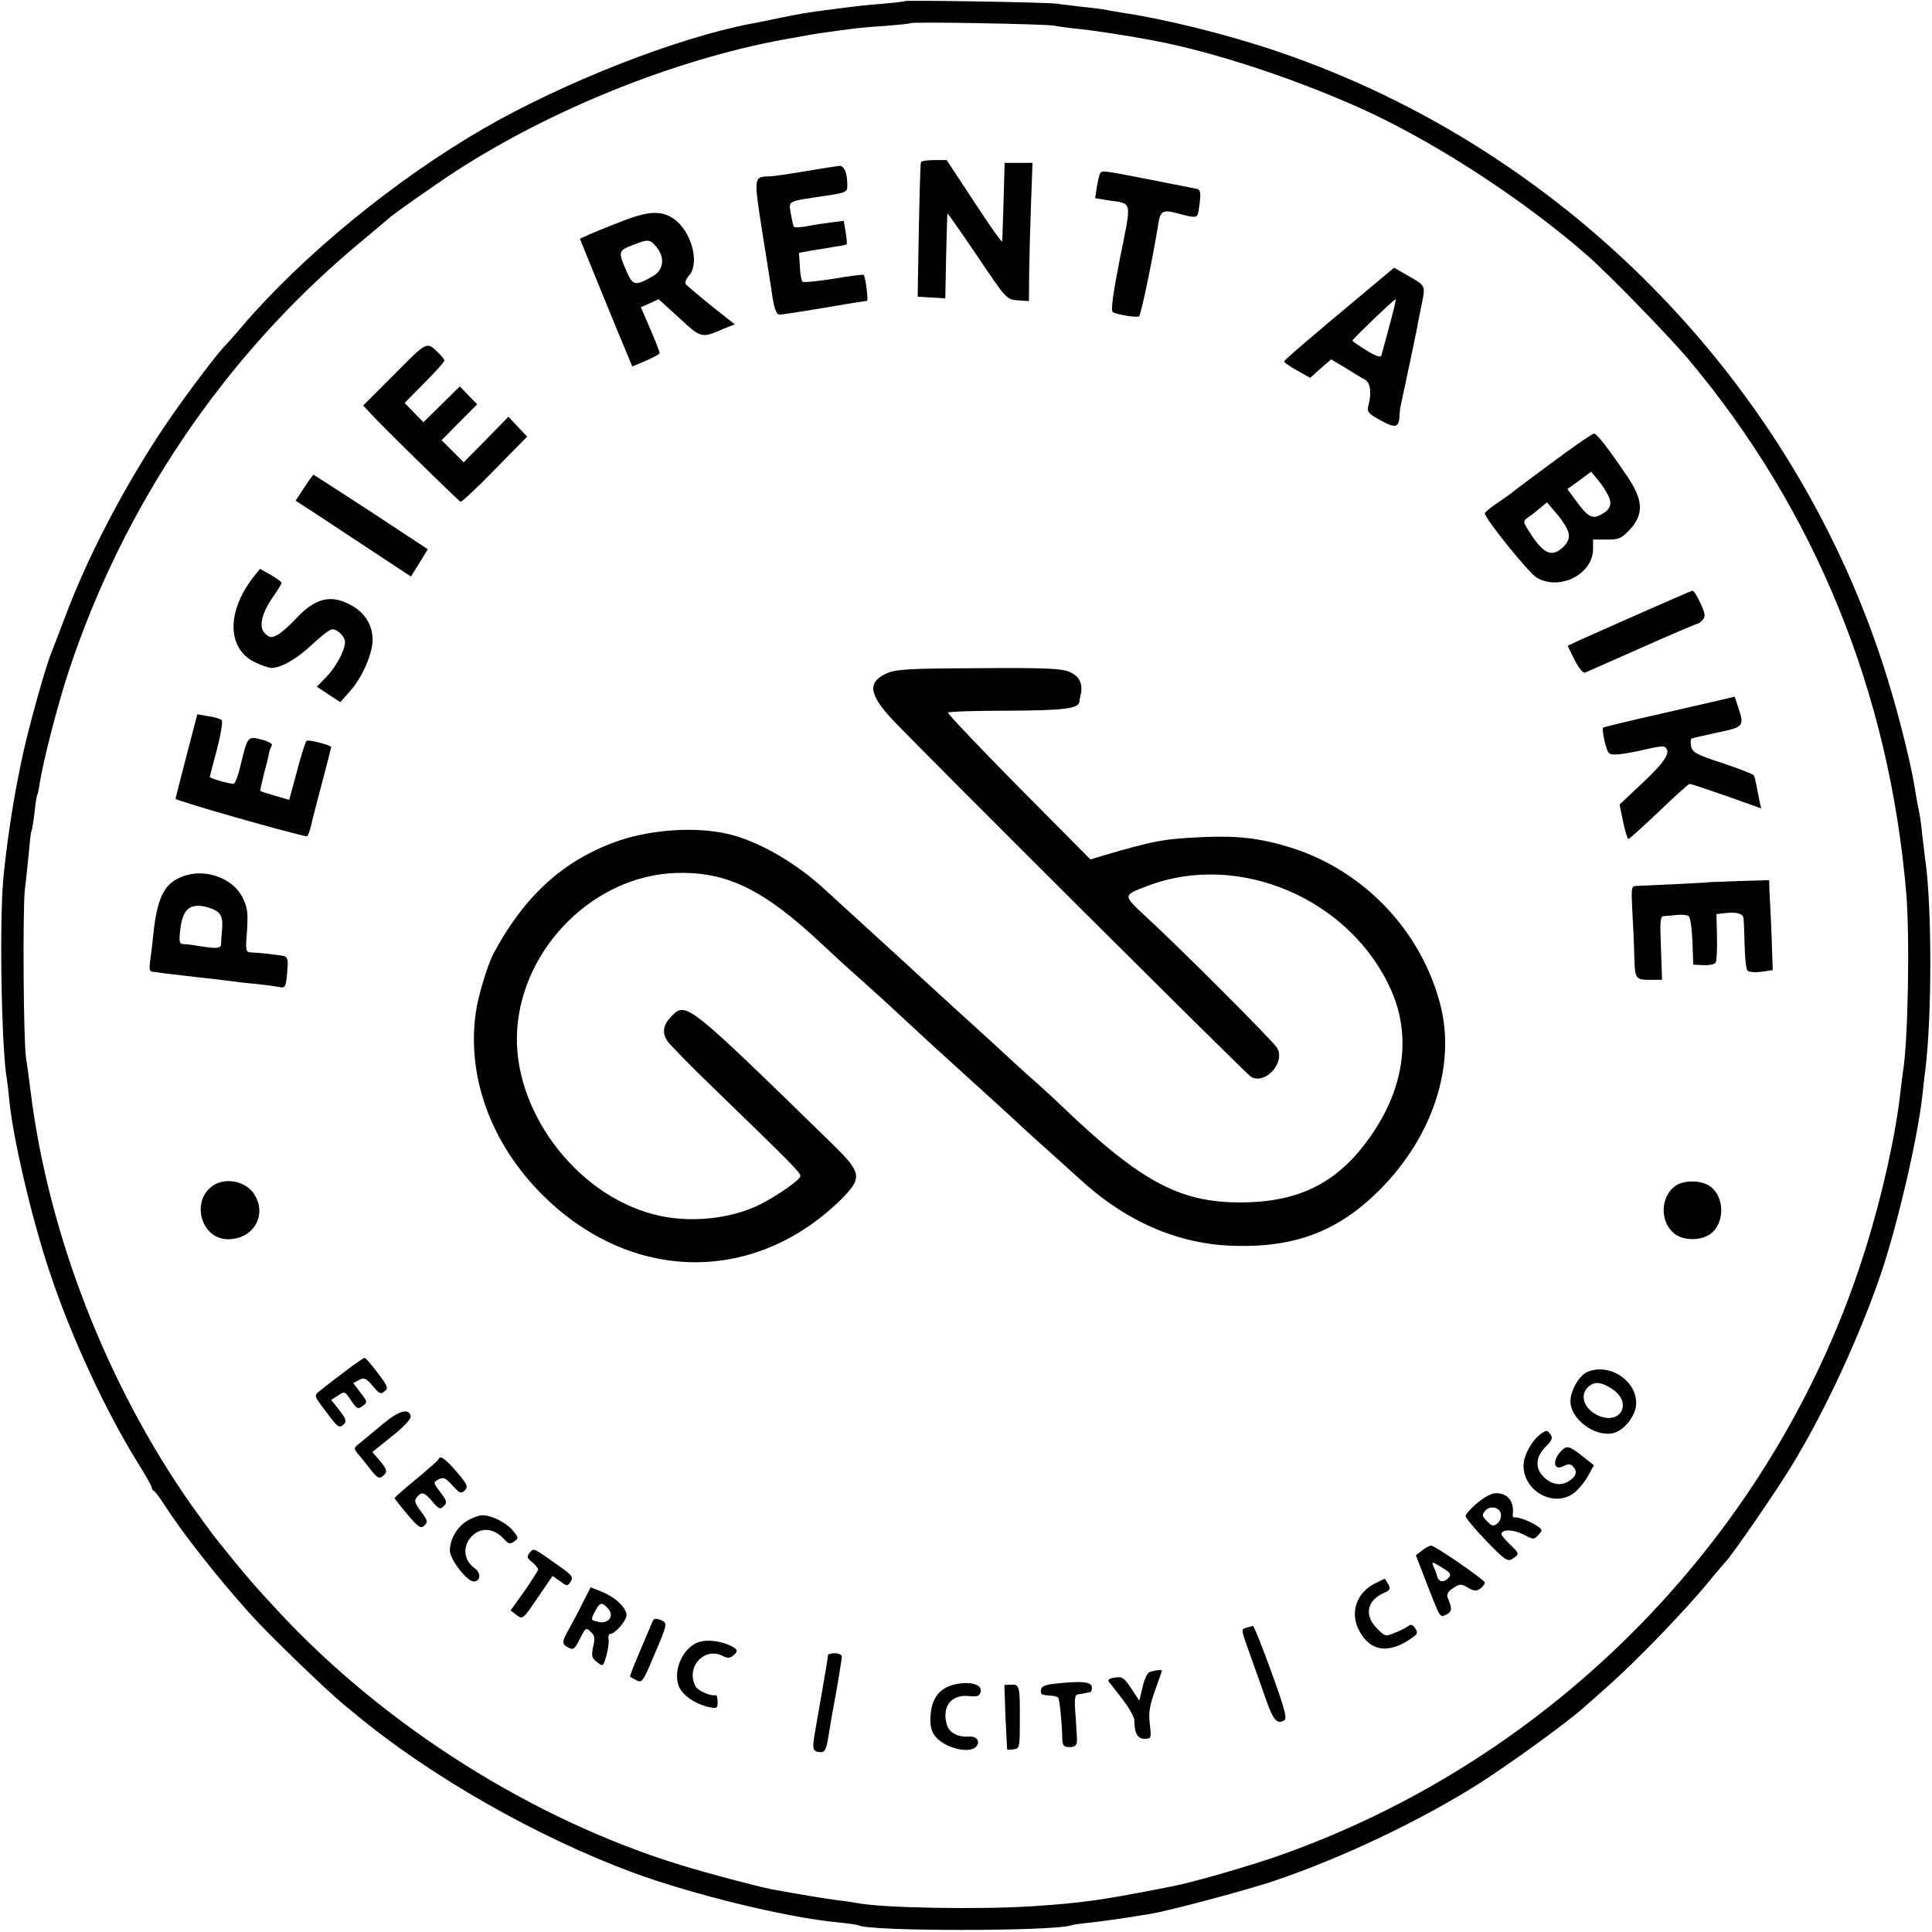
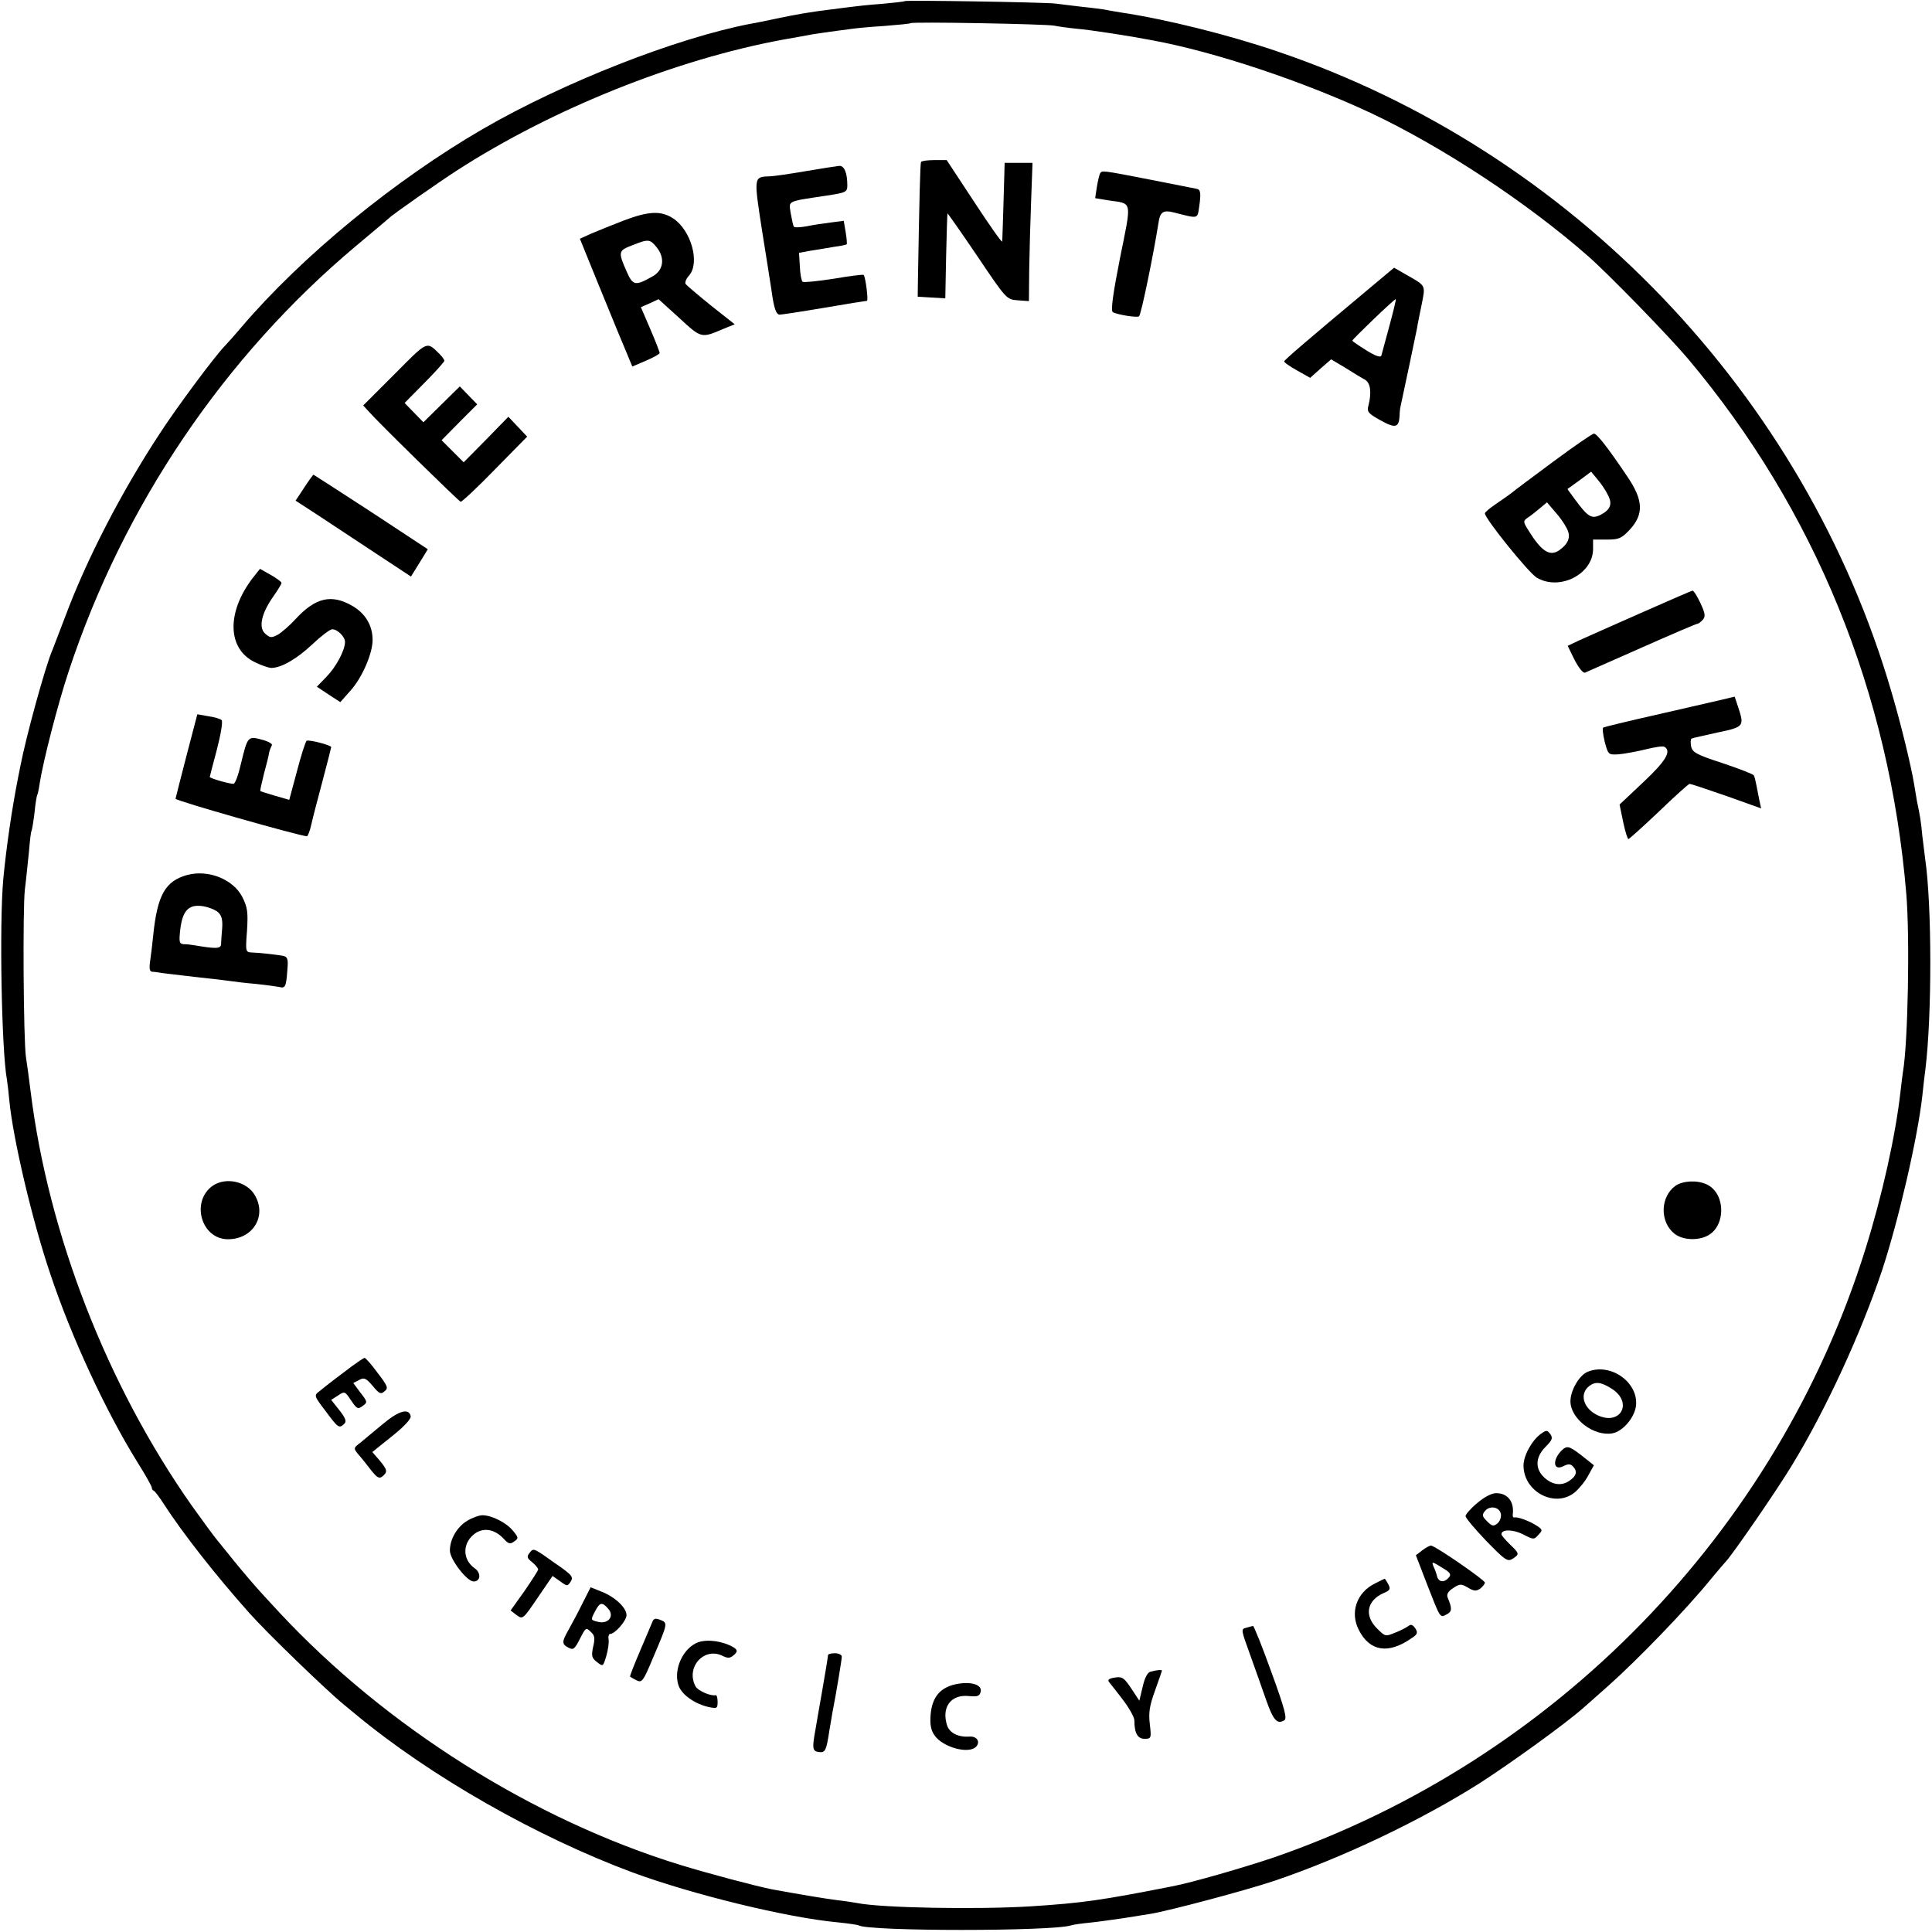
<svg xmlns="http://www.w3.org/2000/svg" version="1.0" width="700pt" height="700pt" viewBox="0 0 700 700" preserveAspectRatio="xMidYMid meet">
  <g transform="translate(0,700) scale(0.1,-0.1)" fill="#000000" stroke="none">
    <path d="M3278 6996 c-1 -2 -39 -6 -83 -10 -44 -3 -98 -9 -120 -12 -22 -3 -53 -7 -70 -9 -67 -8 -124 -18 -190 -32 -38 -8 -81 -17 -95 -19 -270 -52 -678 -212 -970 -381 -319 -185 -654 -459 -875 -718 -27 -32 -55 -63 -61 -69 -36 -37 -173 -221 -236 -318 -139 -212 -265 -456 -342 -663 -21 -55 -42 -109 -46 -120 -24 -53 -96 -315 -116 -420 -2 -11 -6 -31 -9 -45 -22 -112 -42 -249 -53 -364 -15 -166 -6 -625 13 -727 2 -11 6 -46 9 -78 13 -135 82 -431 148 -626 76 -228 200 -496 316 -683 29 -46 52 -87 52 -92 0 -5 3 -10 8 -12 4 -2 20 -23 36 -48 68 -105 186 -256 310 -395 61 -69 279 -280 343 -332 12 -10 30 -25 40 -33 272 -226 657 -445 1007 -575 215 -79 557 -163 741 -180 39 -4 73 -9 76 -11 37 -22 702 -22 770 0 8 3 39 7 69 10 30 3 84 11 120 16 36 6 81 13 100 16 66 11 342 84 449 120 245 83 527 217 742 353 112 72 313 217 377 274 20 18 59 52 87 77 106 94 287 281 375 390 25 30 48 57 51 60 19 17 189 263 244 355 121 199 248 475 324 702 60 182 129 480 146 633 3 30 8 73 11 95 24 194 24 596 -1 765 -2 14 -6 50 -10 81 -5 54 -8 71 -20 129 -2 14 -7 41 -10 60 -11 66 -47 215 -81 330 -314 1081 -1159 1963 -2227 2324 -176 60 -405 117 -567 141 -25 4 -53 9 -62 11 -9 1 -43 6 -75 9 -32 4 -76 9 -98 12 -46 5 -541 13 -547 9z m542 -89 c14 -3 50 -8 80 -11 49 -4 192 -26 275 -42 228 -42 547 -149 793 -264 260 -123 565 -324 787 -519 76 -67 290 -287 361 -371 460 -547 730 -1209 791 -1940 13 -160 6 -536 -12 -642 -2 -13 -6 -45 -9 -72 -18 -160 -66 -376 -127 -571 -320 -1026 -1125 -1853 -2144 -2205 -110 -37 -296 -91 -370 -105 -254 -50 -323 -60 -510 -72 -192 -12 -541 -6 -630 12 -11 2 -42 7 -69 10 -42 5 -143 22 -241 40 -59 12 -222 55 -330 88 -533 164 -1068 501 -1454 916 -87 93 -125 137 -229 267 -13 16 -52 70 -88 120 -307 437 -519 983 -583 1499 -6 50 -14 106 -17 125 -9 62 -12 532 -4 606 5 39 11 102 15 139 3 38 7 71 9 74 2 3 7 33 11 66 3 32 8 62 10 65 2 3 6 22 9 43 13 82 66 288 105 405 198 600 563 1140 1041 1541 63 53 117 98 120 101 11 12 180 130 245 172 347 224 792 402 1180 474 50 9 97 17 105 19 13 2 57 9 150 21 14 2 66 7 115 10 50 4 92 8 94 10 6 6 492 -3 521 -9z" />
    <path d="M3337 6413 c-3 -7 -6 -131 -11 -418 l-1 -70 50 -3 50 -3 3 153 c2 84 4 154 5 155 1 0 50 -69 108 -155 105 -156 106 -157 146 -160 l41 -3 1 113 c1 62 4 175 7 251 l5 137 -51 0 -50 0 -1 -37 c-1 -21 -2 -83 -4 -138 -2 -55 -3 -104 -4 -110 -1 -5 -46 59 -101 143 l-100 152 -44 0 c-25 0 -47 -3 -49 -7z" />
    <path d="M2920 6380 c-58 -10 -118 -19 -135 -19 -54 -2 -54 -3 -24 -196 16 -99 31 -196 34 -215 9 -67 17 -90 30 -90 7 0 80 11 162 25 81 14 151 25 154 25 6 0 -5 88 -12 94 -2 2 -51 -4 -109 -14 -58 -9 -108 -14 -112 -11 -4 3 -9 28 -10 56 l-3 49 44 8 c25 4 63 10 85 14 23 3 42 7 44 9 1 1 0 21 -4 44 l-7 41 -46 -6 c-25 -3 -65 -9 -89 -14 -23 -4 -44 -5 -46 -1 -2 3 -7 25 -11 48 -7 47 -17 42 128 64 73 11 77 13 77 38 0 44 -11 71 -29 70 -9 -1 -63 -9 -121 -19z" />
    <path d="M3986 6372 c-3 -5 -8 -27 -12 -50 l-6 -40 48 -8 c88 -13 85 4 42 -209 -26 -132 -34 -191 -26 -196 15 -9 89 -21 95 -15 8 7 53 228 70 336 6 43 17 50 57 40 90 -23 84 -24 91 22 7 48 5 62 -10 64 -5 1 -81 16 -167 33 -175 34 -175 34 -182 23z" />
    <path d="M2260 6201 c-41 -16 -94 -37 -117 -47 l-42 -19 63 -155 c35 -85 77 -189 95 -231 l32 -77 49 21 c28 12 50 24 50 28 0 4 -15 43 -34 87 l-34 79 32 14 32 15 75 -68 c80 -74 80 -74 159 -40 l42 17 -86 68 c-47 38 -88 73 -92 78 -3 6 2 19 12 30 41 45 9 163 -56 207 -44 29 -88 28 -180 -7z m120 -98 c30 -38 24 -82 -15 -104 -63 -36 -72 -34 -94 16 -32 72 -31 77 19 96 60 24 65 23 90 -8z" />
    <path d="M4953 5948 c-218 -182 -298 -251 -300 -257 -2 -3 19 -18 46 -33 l48 -27 38 34 38 33 52 -31 c28 -18 60 -37 71 -43 20 -12 24 -47 12 -94 -6 -22 -1 -28 44 -53 54 -30 67 -27 69 18 0 11 2 27 4 35 11 50 55 259 59 280 2 14 10 53 17 87 14 70 16 67 -53 106 l-47 27 -98 -82z m81 -129 c-14 -52 -27 -100 -29 -107 -3 -8 -20 -3 -55 19 -27 17 -50 32 -50 35 0 5 154 153 157 150 2 -1 -9 -45 -23 -97z" />
    <path d="M1430 5645 l-114 -114 20 -22 c33 -38 325 -324 333 -327 4 -1 60 51 124 117 l117 119 -34 36 -34 36 -81 -83 -81 -82 -40 40 -40 40 64 65 65 65 -32 33 -31 32 -66 -65 -66 -65 -34 35 -34 35 72 73 c40 40 72 76 72 80 0 4 -8 15 -18 25 -47 46 -41 49 -162 -73z" />
    <path d="M5630 5329 c-74 -55 -143 -106 -152 -114 -10 -8 -36 -26 -58 -41 -22 -15 -40 -30 -40 -34 0 -19 159 -216 188 -233 83 -49 204 13 204 104 l0 34 50 0 c44 0 53 4 84 37 50 55 48 106 -9 190 -69 103 -111 157 -122 157 -5 0 -71 -45 -145 -100z m195 -121 c18 -33 11 -54 -25 -73 -33 -17 -47 -8 -94 56 l-27 37 43 31 43 32 23 -28 c13 -15 30 -40 37 -55z m-149 -121 c17 -31 8 -56 -27 -81 -34 -23 -64 -4 -111 72 -20 32 -20 34 -2 47 11 7 30 22 44 34 l25 21 28 -33 c16 -17 35 -44 43 -60z" />
    <path d="M1102 5233 l-31 -47 77 -50 c42 -28 136 -90 209 -138 l132 -87 31 50 30 49 -205 135 c-114 74 -208 135 -209 135 -2 0 -17 -21 -34 -47z" />
    <path d="M915 4905 c-95 -125 -91 -256 8 -304 24 -12 51 -21 60 -21 36 0 93 33 148 85 32 30 64 55 73 55 19 0 46 -27 46 -46 0 -30 -32 -90 -67 -126 l-35 -36 42 -28 43 -28 38 43 c41 46 79 133 79 182 0 52 -25 95 -72 123 -77 45 -135 31 -207 -47 -22 -24 -51 -49 -65 -57 -23 -12 -28 -11 -45 4 -25 22 -14 73 28 133 17 24 31 47 31 51 0 4 -18 17 -39 29 l-39 22 -27 -34z" />
    <path d="M5945 4779 c-99 -44 -199 -88 -223 -99 l-42 -20 25 -51 c15 -29 31 -49 38 -46 7 3 99 44 206 91 106 47 197 86 201 86 4 0 13 7 20 15 10 12 8 23 -9 60 -12 25 -24 45 -29 45 -4 -1 -88 -37 -187 -81z" />
-     <path d="M3212 4560 c-70 -32 -64 -76 23 -169 118 -124 1281 -1283 1298 -1293 53 -29 127 55 93 107 -18 27 -348 358 -469 469 -91 85 -91 81 3 117 331 125 735 -49 881 -380 71 -161 48 -344 -65 -513 -114 -171 -249 -247 -451 -254 -242 -8 -385 66 -689 359 -21 20 -55 51 -75 69 -20 17 -61 54 -91 82 -30 28 -129 119 -220 201 -91 83 -167 153 -170 156 -3 3 -59 54 -125 114 -66 60 -139 127 -163 149 -107 100 -246 180 -357 205 -114 26 -270 16 -390 -24 -199 -68 -343 -197 -457 -410 -21 -40 -56 -154 -64 -213 -35 -243 63 -496 265 -684 318 -296 748 -295 1054 2 83 82 81 99 -26 204 -528 515 -531 517 -583 465 -32 -32 -36 -60 -16 -91 10 -14 84 -90 166 -169 283 -274 316 -307 316 -320 0 -13 -81 -70 -146 -103 -109 -54 -261 -69 -385 -36 -287 74 -516 385 -495 672 21 299 282 556 576 565 182 6 317 -60 523 -253 35 -33 100 -93 147 -134 46 -41 113 -102 149 -136 80 -74 101 -94 216 -198 118 -107 194 -176 220 -201 12 -11 52 -48 91 -82 38 -34 89 -81 114 -103 170 -157 360 -239 564 -244 222 -6 378 55 526 204 191 192 275 449 219 668 -68 267 -275 486 -539 570 -112 35 -194 45 -324 39 -144 -7 -174 -13 -363 -68 l-42 -13 -261 263 c-143 145 -258 266 -255 269 3 4 101 7 218 7 202 1 255 7 258 33 0 4 2 16 5 27 8 39 -6 66 -42 81 -30 12 -89 15 -329 13 -256 -1 -299 -4 -333 -19z" />
    <path d="M6235 4464 c-27 -6 -133 -31 -235 -54 -102 -23 -188 -44 -191 -46 -4 -2 -1 -25 5 -51 13 -48 13 -48 51 -46 22 2 65 10 98 18 32 8 63 13 68 9 26 -16 4 -52 -77 -128 l-86 -81 13 -63 c7 -34 16 -62 19 -62 3 0 53 45 111 100 57 55 107 100 111 100 4 0 64 -20 133 -44 l126 -45 -6 27 c-3 15 -8 40 -11 56 -3 16 -7 33 -10 37 -2 4 -53 24 -113 44 -95 31 -109 39 -114 61 -2 13 -2 26 2 28 3 2 45 11 94 22 96 20 98 22 74 94 l-12 36 -50 -12z" />
    <path d="M676 4263 c-21 -81 -39 -152 -40 -157 -1 -7 446 -134 476 -136 3 0 11 19 16 43 5 23 24 95 41 159 17 64 31 119 31 121 0 7 -80 28 -89 23 -4 -3 -20 -52 -35 -110 l-28 -104 -52 15 c-28 8 -52 16 -53 17 -1 1 5 29 13 61 9 33 18 68 19 78 2 9 7 21 10 27 3 5 -13 14 -36 20 -51 14 -52 12 -76 -87 -9 -40 -21 -73 -27 -73 -16 0 -86 20 -86 25 0 2 12 47 26 100 14 54 22 101 17 106 -4 4 -26 11 -48 14 l-40 7 -39 -149z" />
    <path d="M679 3830 c-80 -22 -109 -72 -124 -220 -3 -30 -8 -72 -11 -92 -4 -28 -2 -38 8 -39 7 0 22 -2 33 -4 11 -2 67 -8 125 -15 58 -6 115 -13 128 -15 13 -2 53 -7 90 -10 37 -4 74 -9 84 -11 21 -6 25 1 29 60 4 42 1 49 -16 53 -24 4 -82 11 -113 12 -22 1 -23 3 -17 79 4 67 2 84 -17 122 -33 64 -122 100 -199 80z m111 -135 c13 -12 17 -27 15 -58 -2 -23 -4 -49 -4 -58 -1 -17 -19 -17 -96 -4 -11 2 -28 4 -39 4 -16 1 -18 7 -13 52 8 69 30 93 80 86 21 -3 47 -13 57 -22z" />
-     <path d="M6197 3804 c-2 -2 -222 -12 -270 -14 -16 0 -17 -8 -13 -87 3 -49 6 -117 7 -153 2 -97 3 -100 56 -100 l45 0 -4 115 c-4 100 -3 115 11 116 9 0 30 2 47 4 17 2 36 0 42 -4 6 -4 12 -43 14 -91 l3 -85 37 -2 c21 -1 40 3 44 9 4 6 6 48 5 93 l-2 83 35 4 c39 4 60 -2 63 -18 1 -6 3 -49 4 -95 1 -46 5 -89 10 -95 5 -6 26 -8 50 -5 l42 6 -3 85 c-1 47 -4 103 -5 125 -1 22 -3 57 -4 78 l-1 38 -106 -3 c-58 -2 -106 -4 -107 -4z" />
    <path d="M771 2704 c-81 -57 -42 -194 55 -194 91 0 142 85 97 160 -29 50 -105 66 -152 34z" />
    <path d="M6071 2704 c-56 -40 -58 -131 -4 -174 28 -22 79 -26 116 -9 71 32 71 156 0 188 -35 16 -85 13 -112 -5z" />
    <path d="M1275 2050 c-45 -34 -89 -67 -118 -91 -20 -15 -19 -17 23 -72 45 -61 49 -64 68 -45 8 8 4 20 -18 48 l-30 38 25 16 c24 16 25 15 47 -18 21 -31 25 -33 42 -20 18 13 18 15 -8 48 l-26 35 21 11 c18 10 25 7 49 -21 24 -29 30 -32 43 -20 15 11 12 19 -25 67 -22 30 -43 54 -47 54 -3 0 -24 -14 -46 -30z" />
    <path d="M5753 2030 c-31 -12 -63 -68 -63 -107 0 -64 86 -129 153 -116 36 7 77 54 84 96 13 86 -90 161 -174 127z m84 -60 c84 -51 33 -141 -54 -95 -48 26 -60 76 -25 103 22 17 42 15 79 -8z" />
    <path d="M1389 1842 c-31 -26 -68 -56 -82 -68 -26 -20 -27 -21 -10 -42 10 -11 31 -37 46 -57 23 -29 31 -34 43 -24 19 16 18 23 -11 58 l-26 30 71 57 c44 35 70 63 68 73 -6 30 -43 20 -99 -27z" />
    <path d="M5583 1805 c-32 -23 -63 -78 -63 -115 0 -96 116 -156 187 -96 16 14 38 41 48 61 l20 36 -25 20 c-60 48 -69 52 -86 39 -41 -35 -39 -84 3 -61 14 7 23 7 31 -1 19 -19 14 -36 -13 -54 -30 -20 -66 -13 -95 18 -29 31 -25 71 10 106 24 24 27 32 17 46 -11 15 -14 15 -34 1z" />
-     <path d="M1588 1712 c-1 -4 -38 -36 -80 -71 -43 -35 -78 -66 -78 -69 0 -3 21 -29 46 -59 41 -48 49 -53 62 -40 13 13 11 19 -13 51 -22 30 -25 39 -15 51 18 22 28 19 57 -16 23 -27 28 -29 41 -16 13 13 11 19 -12 50 -27 35 -27 36 -7 47 18 9 25 6 50 -22 27 -29 31 -31 45 -18 13 13 10 21 -30 68 -44 50 -59 60 -66 44z" />
    <path d="M5352 1554 c-23 -19 -42 -41 -42 -47 0 -7 34 -47 75 -90 68 -70 77 -76 95 -65 26 17 26 19 -10 53 -16 16 -30 32 -30 36 0 19 42 18 78 0 38 -20 40 -20 56 -2 16 17 15 19 -6 33 -26 17 -69 33 -81 30 -4 -1 -7 3 -6 10 6 47 -18 78 -60 78 -17 0 -43 -14 -69 -36z m86 -40 c2 -11 -4 -27 -13 -34 -14 -11 -19 -10 -37 8 -18 18 -19 23 -8 37 18 22 54 15 58 -11z" />
    <path d="M1693 1490 c-37 -22 -63 -67 -63 -108 0 -32 62 -112 86 -112 25 0 28 30 5 47 -48 33 -46 96 3 129 32 20 69 12 100 -20 18 -20 24 -22 39 -11 16 11 16 14 -3 37 -23 30 -78 58 -112 58 -12 0 -37 -9 -55 -20z" />
    <path d="M5152 1382 l-22 -17 40 -104 c50 -128 47 -123 72 -110 19 10 20 21 3 61 -4 11 1 22 20 34 24 16 29 16 53 2 22 -13 30 -14 45 -4 9 7 17 17 17 22 -1 10 -181 134 -195 134 -6 0 -20 -8 -33 -18z m86 -70 c17 -11 20 -18 11 -28 -16 -19 -36 -17 -42 4 -2 9 -8 26 -13 36 -8 20 -7 20 44 -12z" />
    <path d="M1919 1374 c-11 -14 -10 -19 9 -34 12 -10 22 -22 22 -27 -1 -4 -23 -39 -50 -78 l-50 -70 22 -17 c22 -16 23 -15 76 63 l54 79 27 -19 c26 -19 27 -19 39 -1 10 17 4 24 -51 62 -86 61 -83 60 -98 42z" />
    <path d="M4982 1263 c-67 -33 -92 -106 -58 -170 39 -76 106 -87 188 -30 24 15 26 21 16 37 -8 12 -16 16 -23 10 -7 -5 -28 -17 -49 -25 -36 -15 -37 -15 -66 14 -48 47 -38 102 23 129 24 10 26 15 17 32 -6 11 -12 20 -13 20 -1 0 -17 -8 -35 -17z" />
    <path d="M2110 1190 c-16 -33 -39 -75 -50 -95 -25 -44 -25 -52 0 -65 17 -9 22 -5 40 30 23 45 23 45 43 25 12 -11 13 -23 6 -52 -7 -33 -5 -40 14 -55 22 -17 22 -17 34 23 6 21 10 48 8 59 -2 11 1 20 6 20 17 0 59 48 59 68 0 27 -42 66 -90 85 l-40 16 -30 -59z m93 -18 c25 -27 1 -58 -37 -48 -26 6 -26 7 -11 36 18 35 26 37 48 12z" />
    <path d="M2363 1122 c-4 -9 -24 -57 -45 -106 -21 -49 -37 -90 -35 -91 1 -1 11 -7 23 -13 20 -10 24 -5 62 86 52 122 52 122 24 133 -18 7 -24 5 -29 -9z" />
    <path d="M4518 1103 c-23 -6 -23 -3 13 -103 17 -47 42 -118 56 -158 26 -74 40 -91 66 -75 11 6 3 39 -47 176 -33 92 -63 166 -66 166 -3 -1 -13 -3 -22 -6z" />
    <path d="M2519 1045 c-52 -28 -80 -104 -59 -156 14 -32 59 -63 108 -74 30 -6 32 -5 32 19 0 14 -3 25 -7 24 -19 -4 -64 16 -73 32 -37 70 33 146 101 109 15 -7 24 -7 35 2 20 16 18 24 -13 38 -42 19 -96 22 -124 6z" />
    <path d="M3000 1003 c0 -5 -9 -60 -20 -123 -11 -63 -23 -131 -26 -150 -12 -65 -10 -75 13 -78 23 -3 27 5 38 78 4 25 9 54 11 65 14 71 34 192 34 203 0 6 -11 12 -25 12 -14 0 -25 -3 -25 -7z" />
    <path d="M4168 943 c-10 -2 -21 -23 -28 -55 l-12 -50 -29 44 c-26 39 -33 44 -59 40 -21 -3 -28 -8 -22 -16 5 -6 28 -35 50 -64 23 -30 42 -64 42 -75 0 -47 12 -67 37 -67 24 0 25 2 19 53 -5 42 -1 67 19 122 14 39 25 71 25 72 0 4 -21 2 -42 -4z" />
    <path d="M3464 898 c-57 -12 -86 -46 -92 -108 -3 -36 0 -57 13 -76 29 -45 128 -72 153 -41 14 17 1 36 -23 35 -42 -3 -73 12 -83 39 -22 66 12 114 77 108 32 -3 40 -1 44 15 7 26 -35 39 -89 28z" />
-     <path d="M3825 900 c-37 -4 -51 -9 -53 -22 -3 -18 0 -19 37 -22 11 0 22 -4 25 -7 5 -5 14 -93 15 -151 1 -23 6 -28 26 -28 22 0 28 7 27 30 0 3 -2 40 -5 83 -5 62 -3 77 9 78 8 1 19 3 24 4 6 1 14 3 19 4 5 0 8 9 7 19 -3 19 -37 22 -131 12z" />
-     <path d="M3643 780 c3 -63 6 -116 6 -118 1 -2 11 -2 24 0 21 3 22 7 22 103 1 127 -1 133 -32 131 l-24 -1 4 -115z" />
  </g>
</svg>